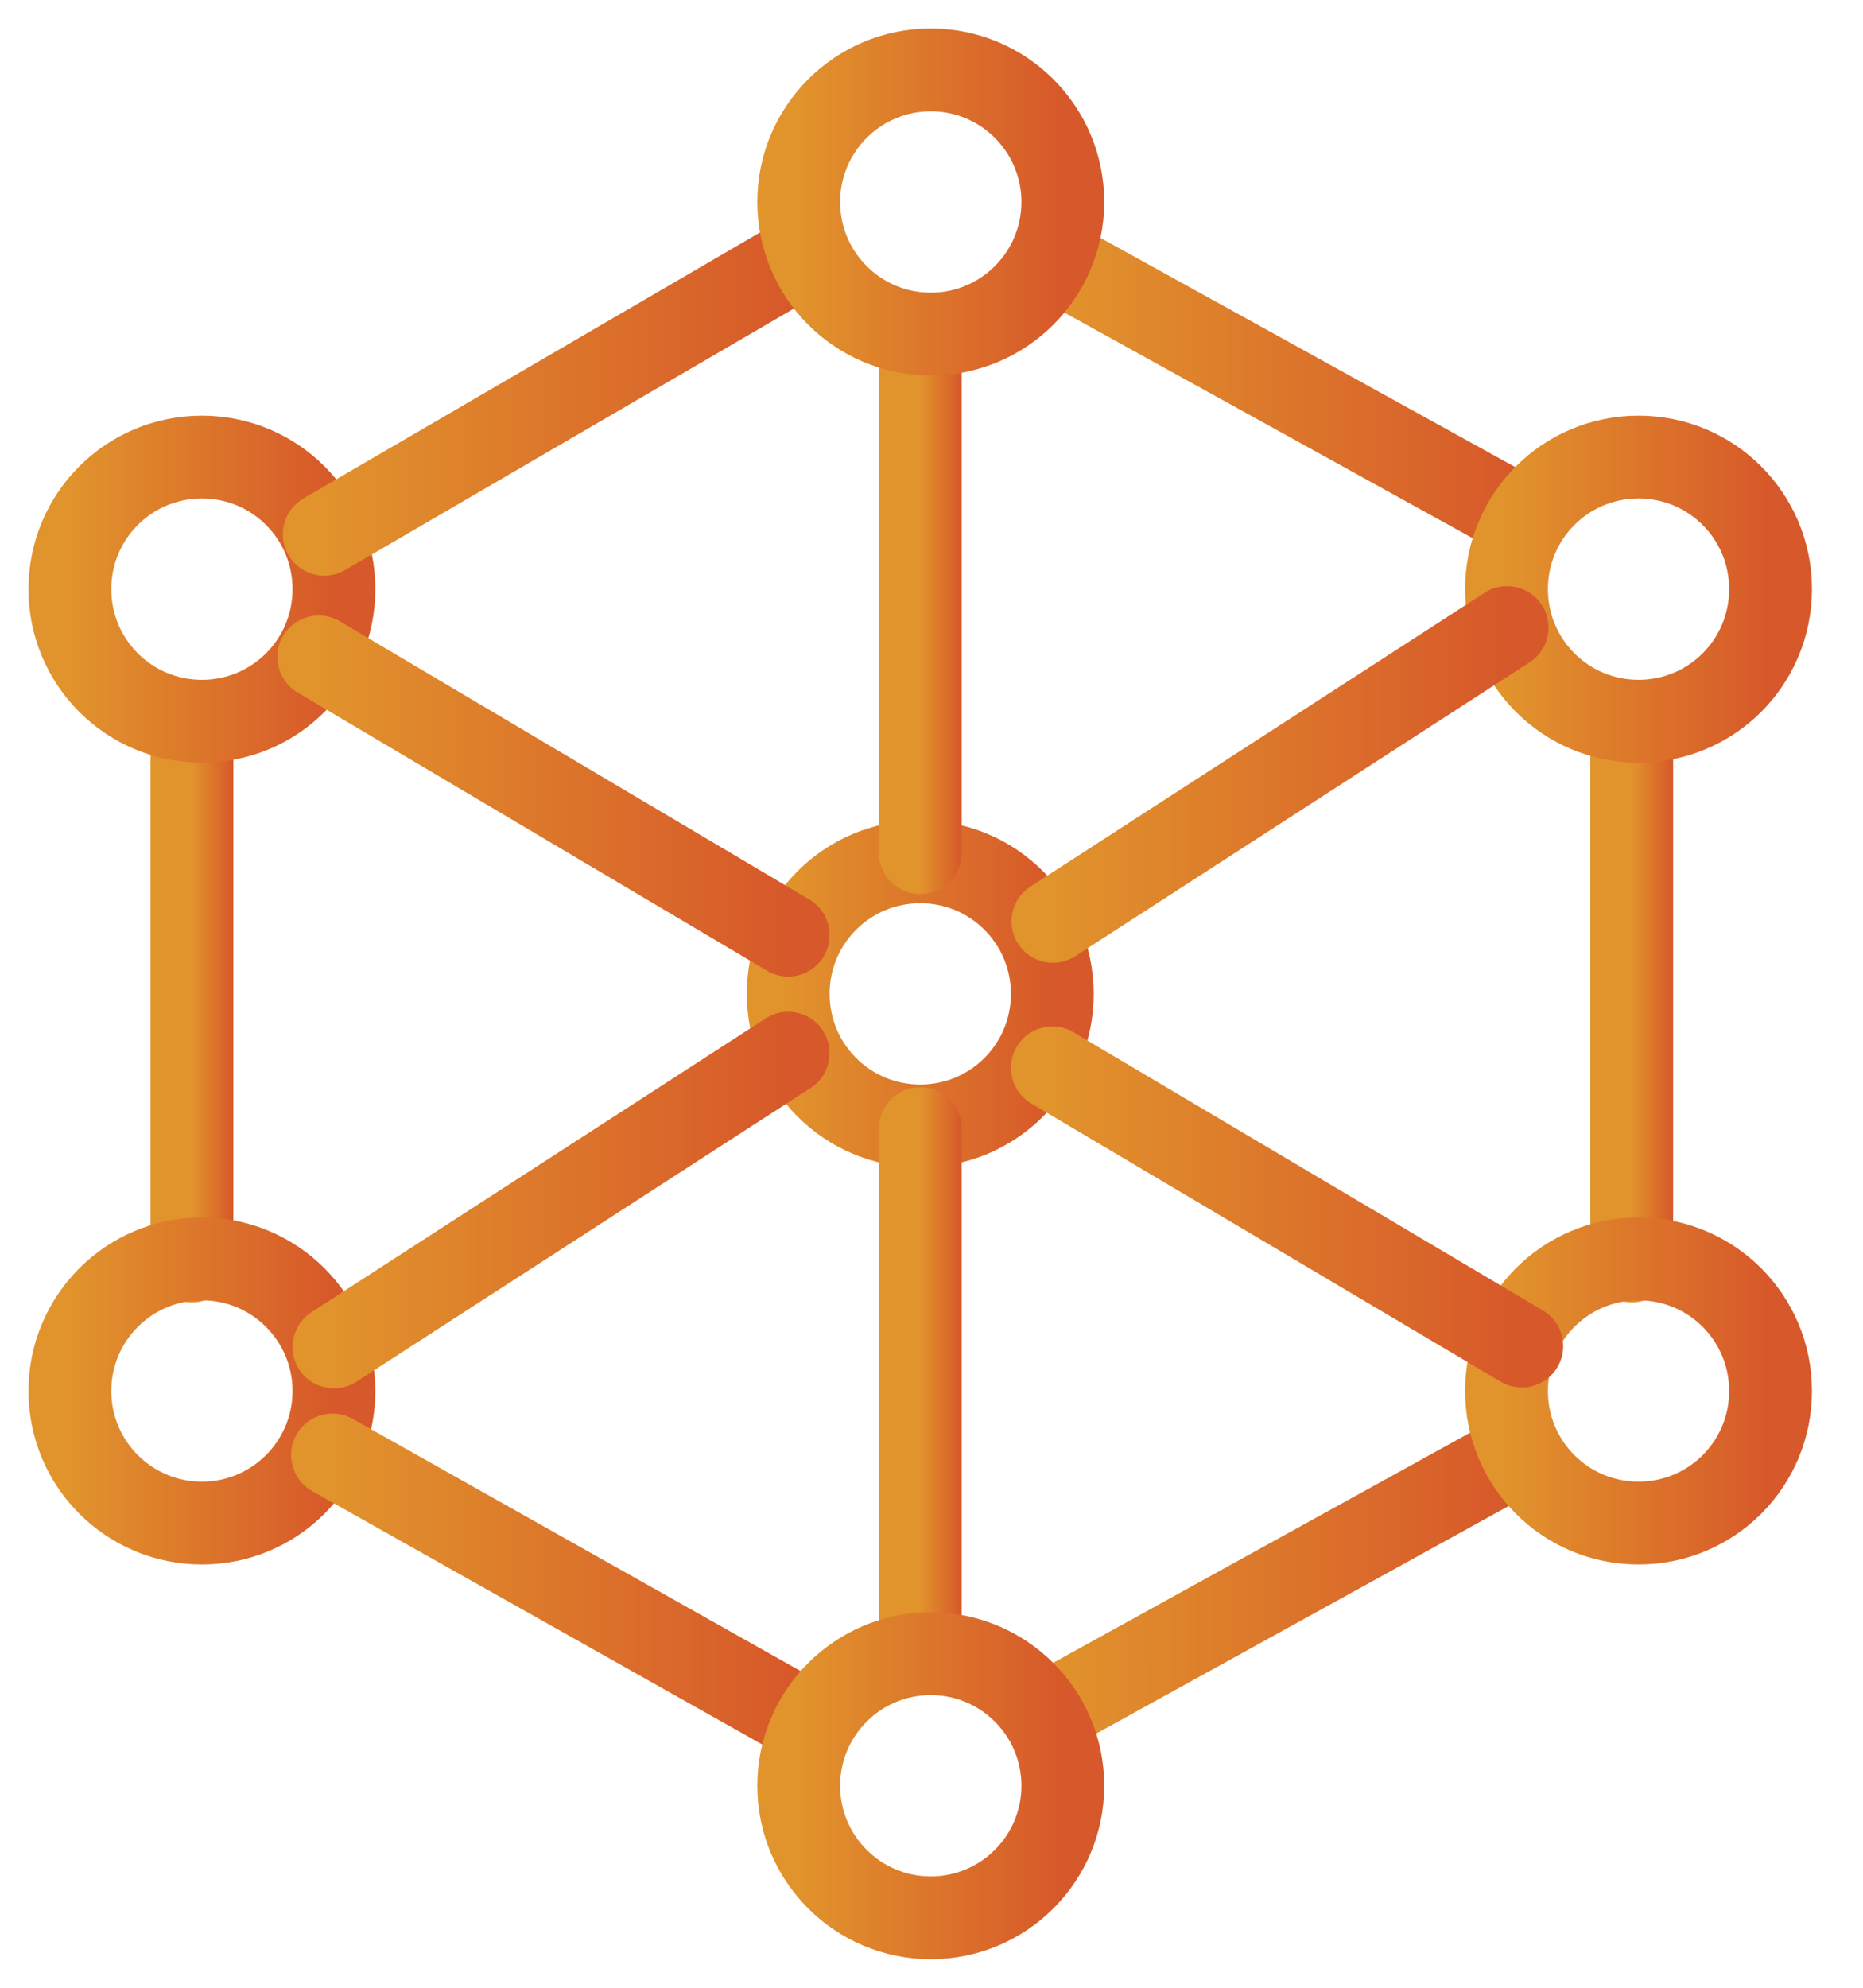
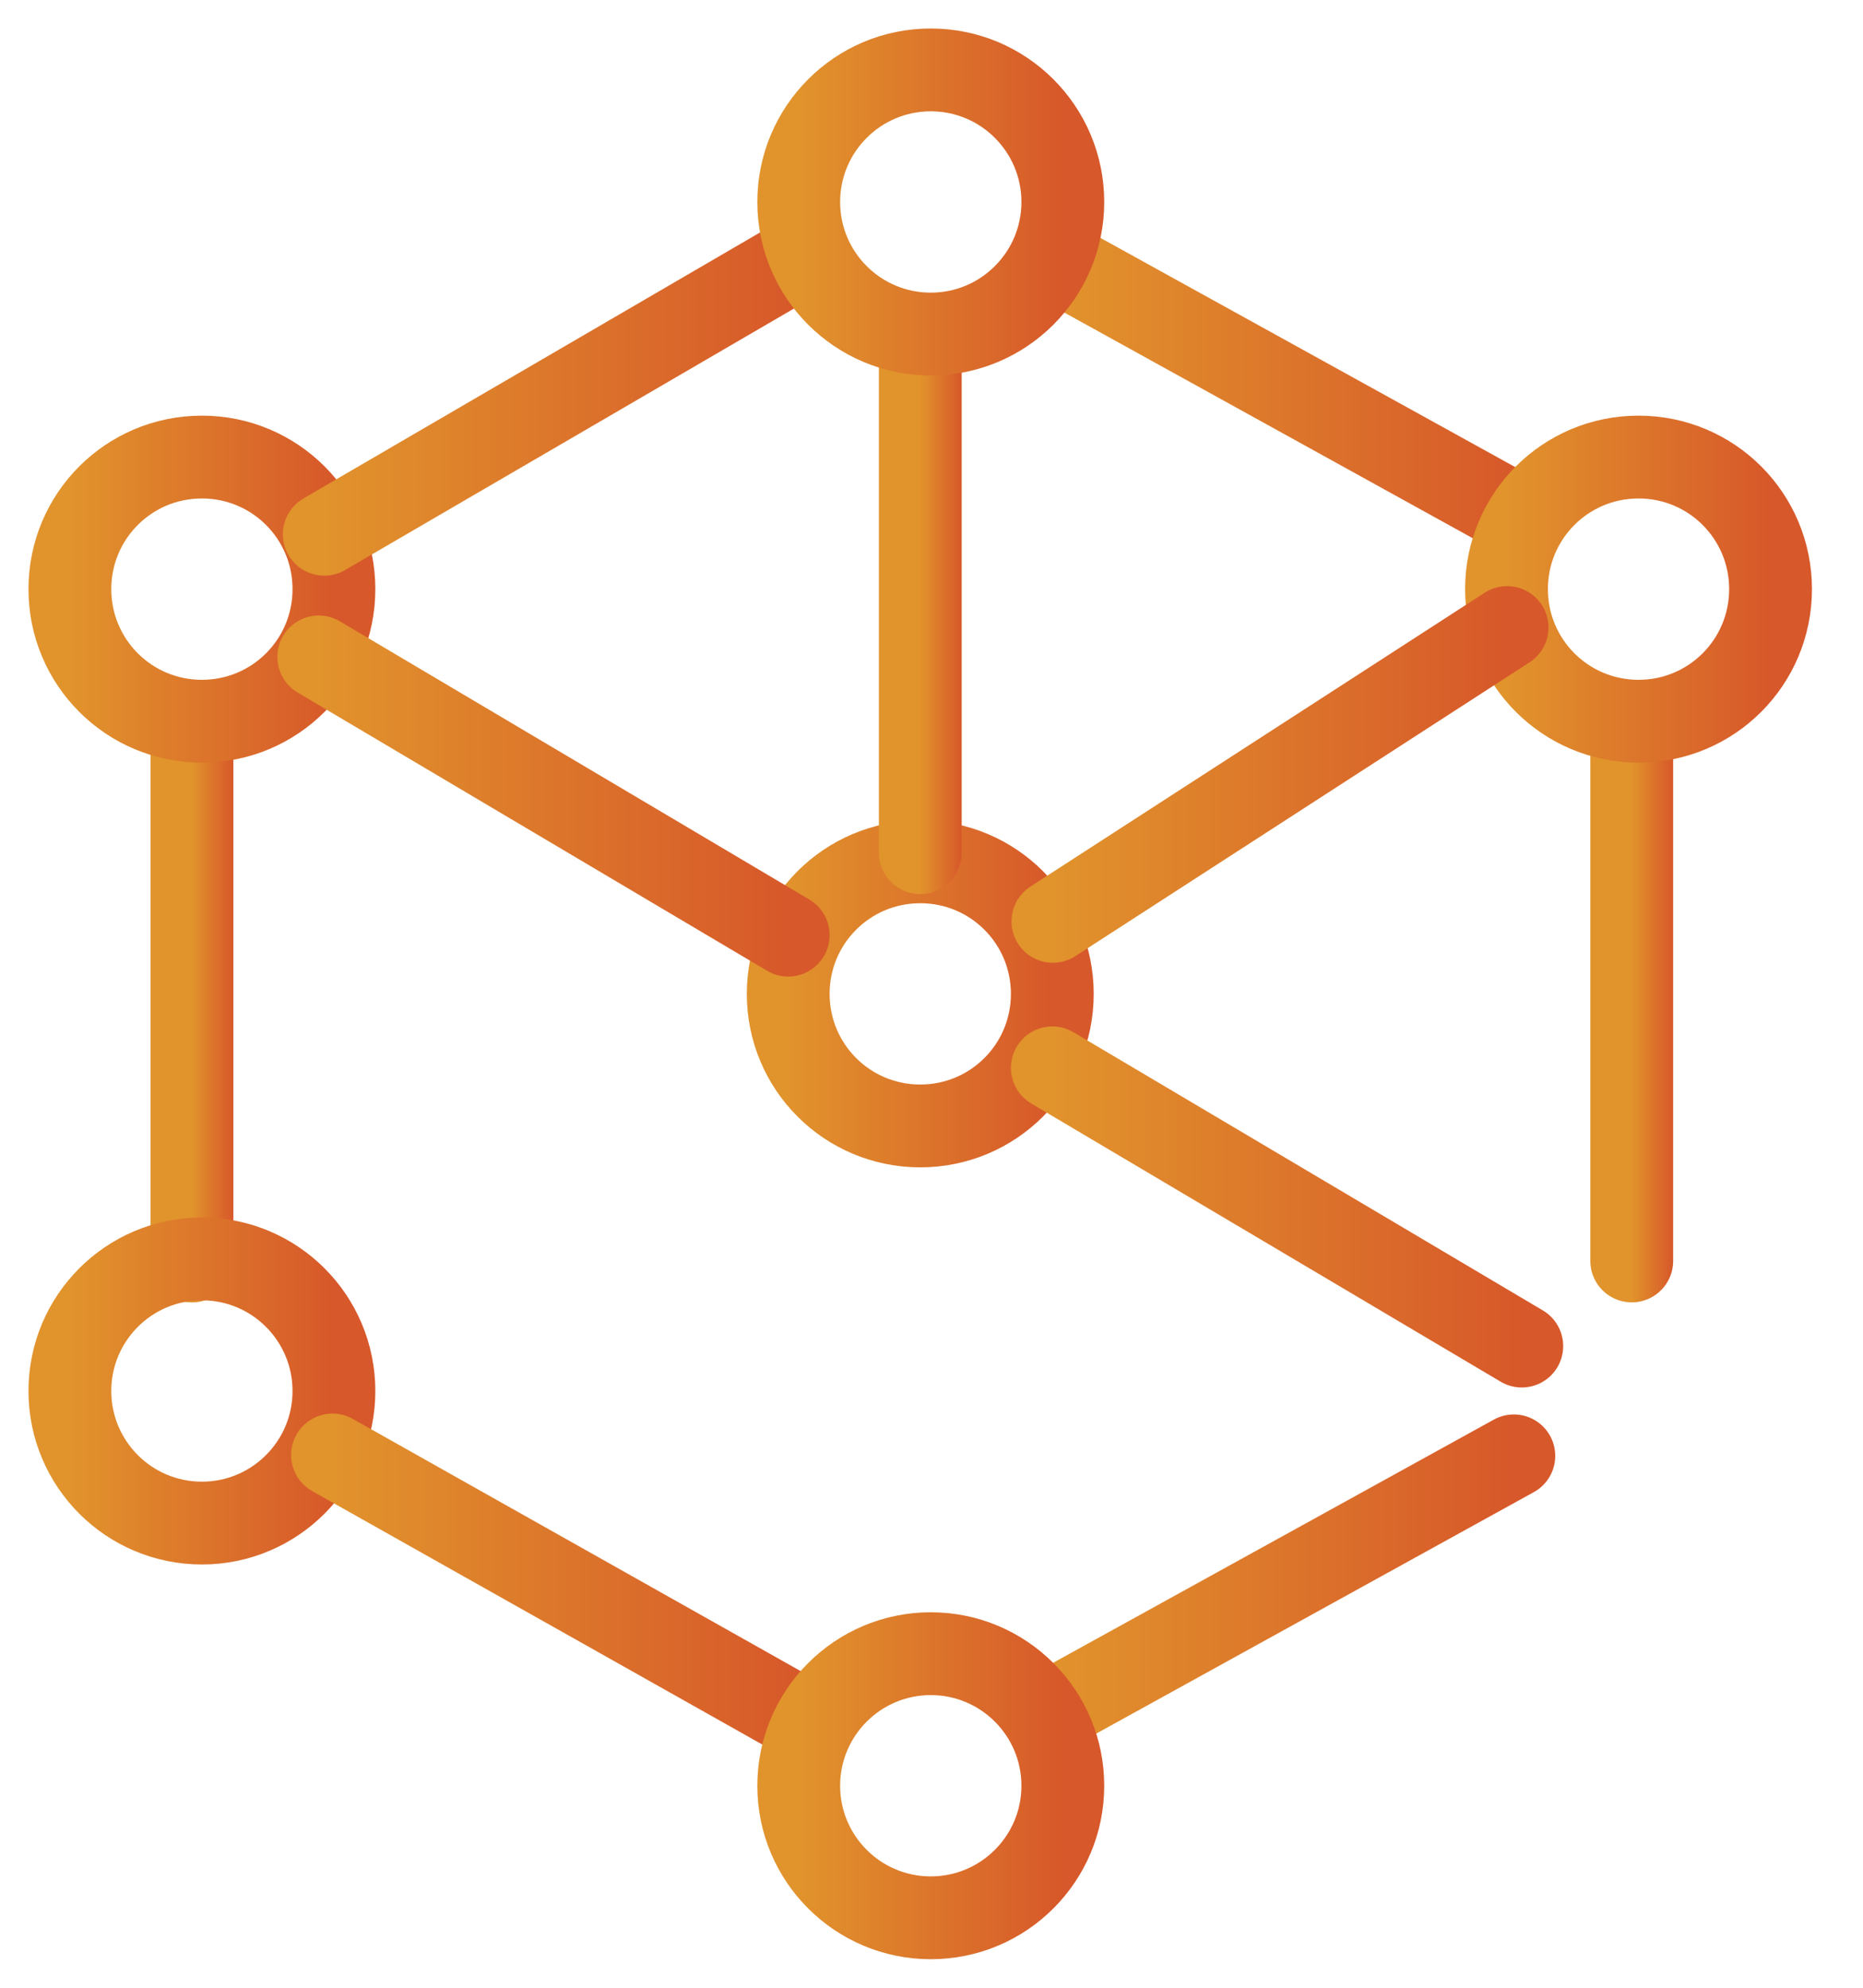
<svg xmlns="http://www.w3.org/2000/svg" width="45" height="48" viewBox="0 0 45 48" fill="none">
  <path d="M22.229 20.811C23.993 20.811 25.418 22.235 25.418 24C25.418 25.765 23.993 27.189 22.229 27.189C20.464 27.189 19.039 25.765 19.039 24C19.039 22.235 20.464 20.811 22.229 20.811Z" stroke="url(#paint0_linear_414_2334)" stroke-width="2" stroke-linecap="round" stroke-linejoin="round" />
  <path d="M22.229 20.591V8.762" stroke="url(#paint1_linear_414_2334)" stroke-width="2" stroke-linecap="round" stroke-linejoin="round" />
-   <path d="M22.229 39.032V27.253" stroke="url(#paint2_linear_414_2334)" stroke-width="2" stroke-linecap="round" stroke-linejoin="round" />
  <path d="M4.637 30.45V17.976" stroke="url(#paint3_linear_414_2334)" stroke-width="2" stroke-linecap="round" stroke-linejoin="round" />
  <path d="M4.877 17.416C6.642 17.416 8.066 15.991 8.066 14.226C8.066 12.462 6.642 11.037 4.877 11.037C3.112 11.037 1.688 12.462 1.688 14.226C1.688 15.991 3.112 17.416 4.877 17.416Z" stroke="url(#paint4_linear_414_2334)" stroke-width="2" stroke-linecap="round" stroke-linejoin="round" />
  <path d="M4.877 36.779C6.638 36.779 8.066 35.351 8.066 33.59C8.066 31.828 6.638 30.4 4.877 30.4C3.115 30.4 1.688 31.828 1.688 33.59C1.688 35.351 3.115 36.779 4.877 36.779Z" stroke="url(#paint5_linear_414_2334)" stroke-width="2" stroke-linecap="round" stroke-linejoin="round" />
  <path d="M25.664 6.381L36.685 12.469" stroke="url(#paint6_linear_414_2334)" stroke-width="2" stroke-linecap="round" stroke-linejoin="round" />
  <path d="M7.832 12.901L19.285 6.231" stroke="url(#paint7_linear_414_2334)" stroke-width="2" stroke-linecap="round" stroke-linejoin="round" />
  <path d="M19.286 41.471L8.031 35.135" stroke="url(#paint8_linear_414_2334)" stroke-width="2" stroke-linecap="round" stroke-linejoin="round" />
  <path d="M36.566 35.156L25.375 41.33" stroke="url(#paint9_linear_414_2334)" stroke-width="2" stroke-linecap="round" stroke-linejoin="round" />
  <path d="M39.414 17.543V30.449" stroke="url(#paint10_linear_414_2334)" stroke-width="2" stroke-linecap="round" stroke-linejoin="round" />
  <path d="M22.482 8.067C24.244 8.067 25.672 6.639 25.672 4.878C25.672 3.116 24.244 1.688 22.482 1.688C20.721 1.688 19.293 3.116 19.293 4.878C19.293 6.639 20.721 8.067 22.482 8.067Z" stroke="url(#paint11_linear_414_2334)" stroke-width="2" stroke-linecap="round" stroke-linejoin="round" />
  <path d="M22.482 46.311C24.244 46.311 25.672 44.883 25.672 43.122C25.672 41.361 24.244 39.933 22.482 39.933C20.721 39.933 19.293 41.361 19.293 43.122C19.293 44.883 20.721 46.311 22.482 46.311Z" stroke="url(#paint12_linear_414_2334)" stroke-width="2" stroke-linecap="round" stroke-linejoin="round" />
  <path d="M39.578 11.037C41.343 11.037 42.767 12.462 42.767 14.226C42.767 15.991 41.343 17.416 39.578 17.416C37.813 17.416 36.389 15.991 36.389 14.226C36.389 12.462 37.813 11.037 39.578 11.037Z" stroke="url(#paint13_linear_414_2334)" stroke-width="2" stroke-linecap="round" stroke-linejoin="round" />
-   <path d="M39.578 30.4C41.343 30.4 42.767 31.825 42.767 33.59C42.767 35.355 41.343 36.779 39.578 36.779C37.813 36.779 36.389 35.355 36.389 33.59C36.389 31.825 37.813 30.4 39.578 30.4Z" stroke="url(#paint14_linear_414_2334)" stroke-width="2" stroke-linecap="round" stroke-linejoin="round" />
  <path d="M7.699 15.863L19.039 22.582" stroke="url(#paint15_linear_414_2334)" stroke-width="2" stroke-linecap="round" stroke-linejoin="round" />
  <path d="M25.418 25.786L36.758 32.505" stroke="url(#paint16_linear_414_2334)" stroke-width="2" stroke-linecap="round" stroke-linejoin="round" />
-   <path d="M8.066 32.526L19.038 25.432" stroke="url(#paint17_linear_414_2334)" stroke-width="2" stroke-linecap="round" stroke-linejoin="round" />
  <path d="M25.432 22.249L36.403 15.154" stroke="url(#paint18_linear_414_2334)" stroke-width="2" stroke-linecap="round" stroke-linejoin="round" />
  <defs>
    <linearGradient id="paint0_linear_414_2334" x1="19.039" y1="24" x2="25.418" y2="24" gradientUnits="userSpaceOnUse">
      <stop stop-color="#E1932C" />
      <stop offset="1" stop-color="#D7582A" />
    </linearGradient>
    <linearGradient id="paint1_linear_414_2334" x1="22.229" y1="14.676" x2="23.229" y2="14.676" gradientUnits="userSpaceOnUse">
      <stop stop-color="#E1932C" />
      <stop offset="1" stop-color="#D7582A" />
    </linearGradient>
    <linearGradient id="paint2_linear_414_2334" x1="22.229" y1="33.143" x2="23.229" y2="33.143" gradientUnits="userSpaceOnUse">
      <stop stop-color="#E1932C" />
      <stop offset="1" stop-color="#D7582A" />
    </linearGradient>
    <linearGradient id="paint3_linear_414_2334" x1="4.637" y1="24.213" x2="5.637" y2="24.213" gradientUnits="userSpaceOnUse">
      <stop stop-color="#E1932C" />
      <stop offset="1" stop-color="#D7582A" />
    </linearGradient>
    <linearGradient id="paint4_linear_414_2334" x1="1.688" y1="14.226" x2="8.066" y2="14.226" gradientUnits="userSpaceOnUse">
      <stop stop-color="#E1932C" />
      <stop offset="1" stop-color="#D7582A" />
    </linearGradient>
    <linearGradient id="paint5_linear_414_2334" x1="1.688" y1="33.59" x2="8.066" y2="33.59" gradientUnits="userSpaceOnUse">
      <stop stop-color="#E1932C" />
      <stop offset="1" stop-color="#D7582A" />
    </linearGradient>
    <linearGradient id="paint6_linear_414_2334" x1="25.664" y1="9.425" x2="36.685" y2="9.425" gradientUnits="userSpaceOnUse">
      <stop stop-color="#E1932C" />
      <stop offset="1" stop-color="#D7582A" />
    </linearGradient>
    <linearGradient id="paint7_linear_414_2334" x1="7.832" y1="9.566" x2="19.285" y2="9.566" gradientUnits="userSpaceOnUse">
      <stop stop-color="#E1932C" />
      <stop offset="1" stop-color="#D7582A" />
    </linearGradient>
    <linearGradient id="paint8_linear_414_2334" x1="8.031" y1="38.303" x2="19.286" y2="38.303" gradientUnits="userSpaceOnUse">
      <stop stop-color="#E1932C" />
      <stop offset="1" stop-color="#D7582A" />
    </linearGradient>
    <linearGradient id="paint9_linear_414_2334" x1="25.375" y1="38.243" x2="36.566" y2="38.243" gradientUnits="userSpaceOnUse">
      <stop stop-color="#E1932C" />
      <stop offset="1" stop-color="#D7582A" />
    </linearGradient>
    <linearGradient id="paint10_linear_414_2334" x1="39.414" y1="23.996" x2="40.414" y2="23.996" gradientUnits="userSpaceOnUse">
      <stop stop-color="#E1932C" />
      <stop offset="1" stop-color="#D7582A" />
    </linearGradient>
    <linearGradient id="paint11_linear_414_2334" x1="19.293" y1="4.878" x2="25.672" y2="4.878" gradientUnits="userSpaceOnUse">
      <stop stop-color="#E1932C" />
      <stop offset="1" stop-color="#D7582A" />
    </linearGradient>
    <linearGradient id="paint12_linear_414_2334" x1="19.293" y1="43.122" x2="25.672" y2="43.122" gradientUnits="userSpaceOnUse">
      <stop stop-color="#E1932C" />
      <stop offset="1" stop-color="#D7582A" />
    </linearGradient>
    <linearGradient id="paint13_linear_414_2334" x1="36.389" y1="14.226" x2="42.767" y2="14.226" gradientUnits="userSpaceOnUse">
      <stop stop-color="#E1932C" />
      <stop offset="1" stop-color="#D7582A" />
    </linearGradient>
    <linearGradient id="paint14_linear_414_2334" x1="36.389" y1="33.59" x2="42.767" y2="33.59" gradientUnits="userSpaceOnUse">
      <stop stop-color="#E1932C" />
      <stop offset="1" stop-color="#D7582A" />
    </linearGradient>
    <linearGradient id="paint15_linear_414_2334" x1="7.699" y1="19.223" x2="19.039" y2="19.223" gradientUnits="userSpaceOnUse">
      <stop stop-color="#E1932C" />
      <stop offset="1" stop-color="#D7582A" />
    </linearGradient>
    <linearGradient id="paint16_linear_414_2334" x1="25.418" y1="29.146" x2="36.758" y2="29.146" gradientUnits="userSpaceOnUse">
      <stop stop-color="#E1932C" />
      <stop offset="1" stop-color="#D7582A" />
    </linearGradient>
    <linearGradient id="paint17_linear_414_2334" x1="8.066" y1="28.979" x2="19.038" y2="28.979" gradientUnits="userSpaceOnUse">
      <stop stop-color="#E1932C" />
      <stop offset="1" stop-color="#D7582A" />
    </linearGradient>
    <linearGradient id="paint18_linear_414_2334" x1="25.432" y1="18.702" x2="36.403" y2="18.702" gradientUnits="userSpaceOnUse">
      <stop stop-color="#E1932C" />
      <stop offset="1" stop-color="#D7582A" />
    </linearGradient>
  </defs>
</svg>